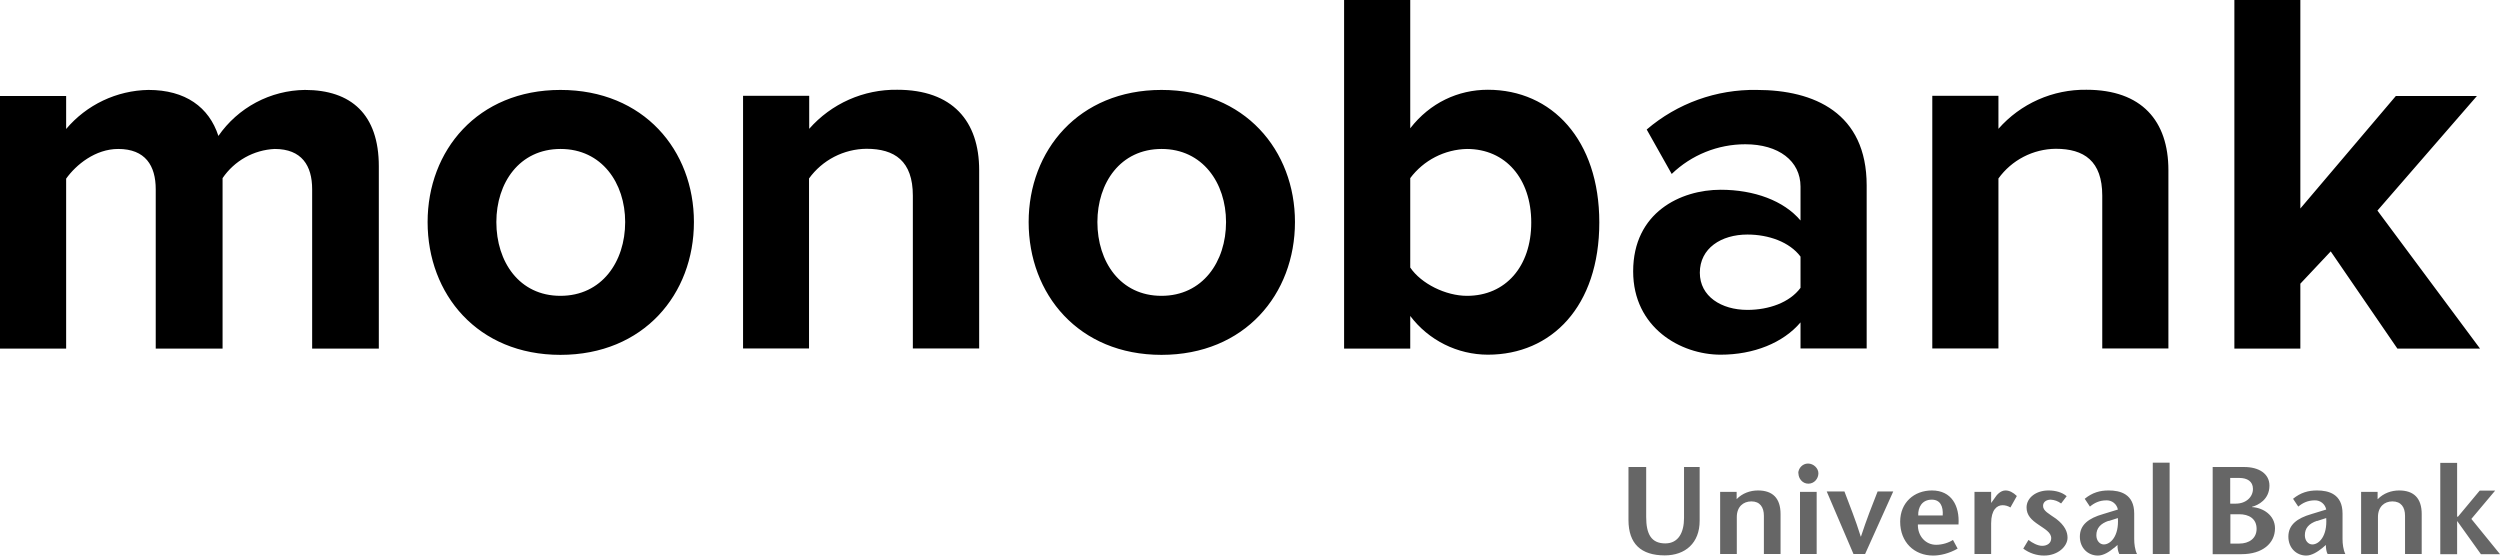
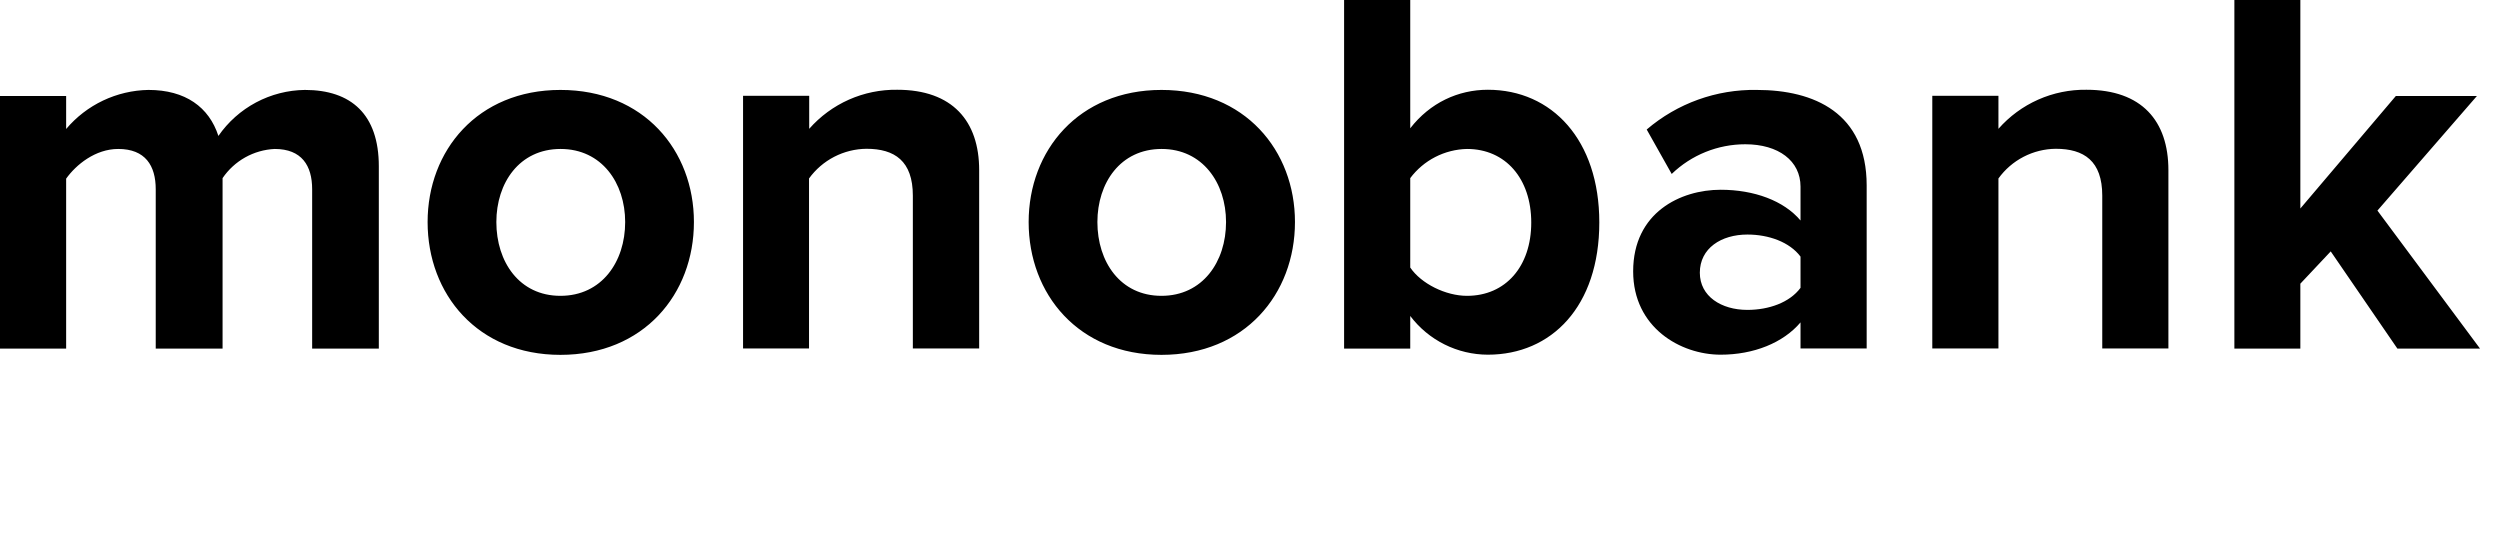
<svg xmlns="http://www.w3.org/2000/svg" width="144" height="32" viewBox="0 0 144 32" fill="none">
  <g clip-path="url(#clip0_0_3)">
    <path d="M21.82 20.08V9.58C21.82 6.59 20.23 5.18 17.56 5.18C16.579 5.192 15.615 5.439 14.748 5.9C13.882 6.361 13.138 7.023 12.58 7.83C12.04 6.17 10.68 5.18 8.55 5.18C7.645 5.195 6.754 5.404 5.936 5.792C5.119 6.18 4.394 6.738 3.81 7.43V5.53H0V20.08H3.81V10.29C4.38 9.49 5.49 8.58 6.81 8.58C8.37 8.58 8.97 9.54 8.97 10.9V20.08H12.82V10.26C13.156 9.767 13.601 9.358 14.122 9.066C14.643 8.775 15.224 8.608 15.82 8.58C17.38 8.58 17.98 9.54 17.98 10.9V20.08H21.82ZM32.28 20.44C37.08 20.44 39.97 16.94 39.97 12.79C39.97 8.67 37.09 5.18 32.28 5.18C27.51 5.18 24.63 8.67 24.63 12.79C24.63 16.95 27.51 20.44 32.28 20.44ZM32.28 17.04C29.91 17.04 28.59 15.08 28.59 12.79C28.59 10.54 29.91 8.58 32.29 8.58C34.66 8.58 36.01 10.54 36.01 12.79C36.01 15.08 34.66 17.04 32.28 17.04ZM56.4 20.08V9.8C56.4 6.97 54.86 5.17 51.68 5.17C50.723 5.157 49.774 5.351 48.898 5.739C48.023 6.128 47.242 6.701 46.61 7.42V5.52H42.8V20.07H46.6V10.28C46.979 9.756 47.476 9.328 48.051 9.031C48.626 8.734 49.263 8.576 49.91 8.57C51.53 8.57 52.58 9.27 52.58 11.27V20.07H56.39L56.4 20.08ZM66.9 20.44C71.7 20.44 74.59 16.94 74.59 12.79C74.59 8.67 71.71 5.18 66.9 5.18C62.13 5.18 59.25 8.67 59.25 12.79C59.25 16.95 62.13 20.44 66.9 20.44ZM66.9 17.04C64.53 17.04 63.21 15.08 63.21 12.79C63.21 10.54 64.53 8.58 66.91 8.58C69.27 8.58 70.62 10.54 70.62 12.79C70.62 15.08 69.27 17.04 66.9 17.04ZM81.23 15.41V10.26C81.612 9.75 82.105 9.334 82.671 9.043C83.238 8.752 83.863 8.594 84.5 8.58C86.72 8.58 88.2 10.29 88.2 12.82C88.2 15.35 86.72 17.04 84.5 17.04C83.27 17.04 81.86 16.34 81.23 15.41ZM81.23 20.08V18.2C81.753 18.891 82.428 19.452 83.204 19.839C83.979 20.226 84.833 20.428 85.7 20.43C89.36 20.43 92.12 17.66 92.12 12.81C92.12 8.06 89.39 5.17 85.7 5.17C83.99 5.17 82.37 5.92 81.23 7.39V0H77.42V20.08H81.22H81.23ZM107.52 20.08V10.68C107.52 6.5 104.49 5.18 101.19 5.18C98.869 5.14 96.614 5.951 94.85 7.46L96.29 10.02C97.428 8.922 98.948 8.309 100.53 8.31C102.45 8.31 103.71 9.27 103.71 10.75V12.7C102.75 11.56 101.04 10.93 99.11 10.93C96.81 10.93 94.07 12.23 94.07 15.63C94.07 18.87 96.8 20.43 99.11 20.43C101.01 20.43 102.71 19.75 103.71 18.57V20.07H107.51L107.52 20.08ZM100.65 17.85C99.15 17.85 97.91 17.07 97.91 15.71C97.91 14.3 99.14 13.51 100.65 13.51C101.88 13.51 103.08 13.94 103.71 14.78V16.58C103.08 17.43 101.88 17.85 100.65 17.85ZM124.9 20.08V9.8C124.9 6.97 123.37 5.17 120.18 5.17C119.223 5.157 118.274 5.351 117.398 5.739C116.523 6.128 115.742 6.701 115.11 7.42V5.52H111.3V20.07H115.11V10.28C115.488 9.756 115.983 9.329 116.556 9.032C117.129 8.735 117.764 8.577 118.41 8.57C120.04 8.57 121.09 9.27 121.09 11.27V20.07H124.89L124.9 20.08ZM142.85 20.08L136.94 12.13L142.67 5.53H138L132.5 12.01V0H128.7V20.08H132.5V16.34L134.25 14.48L138.09 20.08H142.86H142.85Z" fill="black" />
-     <path opacity="0.6" fill-rule="evenodd" clip-rule="evenodd" d="M140.56 26.66H141.53V29.76H141.58L142.83 28.26H143.72L142.35 29.89L144 31.92H142.9L141.54 30.02H141.53V31.92H140.56V26.66ZM94.82 26.9V29.78C94.82 30.76 95.11 31.3 95.92 31.3C96.69 31.3 97 30.65 97 29.84V26.9H97.9V30C97.9 31.27 97.08 31.99 95.89 31.99C94.52 31.99 93.8 31.32 93.8 29.95V26.9H94.82ZM100.03 28.75C100.36 28.41 100.81 28.25 101.26 28.25C102.11 28.25 102.56 28.7 102.56 29.61V31.91H101.6V29.71C101.6 29.21 101.37 28.88 100.88 28.88C100.41 28.88 100.04 29.19 100.04 29.78V31.91H99.08V28.33H100.03V28.75ZM103.68 31.91H104.64V28.33H103.68V31.91ZM103.58 27.26C103.58 26.98 103.82 26.7 104.14 26.7C104.47 26.7 104.74 26.98 104.74 27.26C104.74 27.56 104.51 27.86 104.16 27.86C103.82 27.86 103.59 27.56 103.59 27.26H103.58ZM106.76 31.91L105.22 28.31H106.24C106.55 29.14 106.87 29.91 107.18 30.91H107.19C107.52 29.91 107.82 29.14 108.15 28.31H109.05L107.43 31.91H106.76ZM111.9 29.7C111.94 29.15 111.75 28.78 111.27 28.78C110.72 28.78 110.47 29.21 110.49 29.69H111.9V29.7ZM110.47 30.2C110.45 30.88 110.92 31.38 111.52 31.38C111.88 31.38 112.25 31.26 112.49 31.1L112.76 31.6C112.27 31.88 111.76 32 111.35 32C110.26 32 109.45 31.23 109.45 30.05C109.45 28.95 110.25 28.25 111.28 28.25C112.41 28.25 112.88 29.14 112.81 30.21H110.47V30.2ZM114.69 28.96H114.7L114.9 28.68C115 28.52 115.22 28.25 115.52 28.25C115.73 28.25 115.96 28.36 116.17 28.57L115.8 29.23C115.665 29.146 115.509 29.101 115.35 29.1C115.02 29.1 114.69 29.37 114.69 30.14V31.91H113.73V28.33H114.69V28.96ZM118.72 29C118.546 28.868 118.337 28.792 118.12 28.78C117.89 28.78 117.68 28.9 117.68 29.14C117.68 29.43 118.02 29.59 118.43 29.88C118.94 30.27 119.09 30.64 119.09 30.97C119.09 31.47 118.54 32 117.74 32C117.307 32 116.886 31.86 116.54 31.6L116.84 31.1C117.06 31.27 117.37 31.44 117.63 31.44C117.9 31.44 118.15 31.3 118.15 31C118.15 30.66 117.77 30.47 117.43 30.23C117.01 29.95 116.73 29.68 116.73 29.23C116.73 28.67 117.28 28.25 117.99 28.25C118.39 28.25 118.77 28.35 119.04 28.58L118.72 29ZM121.45 30C120.99 30.16 120.75 30.42 120.75 30.83C120.75 31.15 120.95 31.36 121.18 31.36C121.56 31.36 122.06 30.89 121.99 29.84L121.46 30.01L121.45 30ZM121.75 31.57C121.5 31.78 121.17 32 120.84 32C120.27 32 119.8 31.57 119.8 30.91C119.8 30.23 120.3 29.85 121.14 29.61L121.99 29.35C121.961 29.197 121.879 29.06 121.758 28.963C121.637 28.866 121.485 28.815 121.33 28.82C120.93 28.82 120.63 28.97 120.38 29.18L120.08 28.73C120.52 28.37 120.96 28.25 121.46 28.25C122.12 28.25 122.93 28.45 122.93 29.58V31.04C122.93 31.33 122.97 31.66 123.09 31.91H122.07C121.995 31.747 121.96 31.569 121.97 31.39L121.76 31.57H121.75ZM124 31.91H124.97V26.65H124V31.91ZM133.46 30C132.99 30.16 132.76 30.42 132.76 30.83C132.76 31.15 132.96 31.36 133.19 31.36C133.57 31.36 134.06 30.89 133.99 29.84L133.46 30.01V30ZM133.76 31.57C133.5 31.78 133.16 32 132.84 32C132.28 32 131.81 31.57 131.81 30.91C131.81 30.23 132.31 29.85 133.14 29.61L133.99 29.35C133.961 29.197 133.879 29.06 133.758 28.963C133.637 28.866 133.485 28.815 133.33 28.82C132.93 28.82 132.63 28.97 132.38 29.18L132.08 28.73C132.52 28.37 132.96 28.25 133.46 28.25C134.12 28.25 134.93 28.45 134.93 29.58V31.04C134.93 31.33 134.97 31.66 135.09 31.91H134.07C134 31.79 133.97 31.58 133.97 31.39L133.76 31.57ZM136.96 28.75C137.29 28.41 137.74 28.25 138.19 28.25C139.04 28.25 139.49 28.7 139.49 29.61V31.91H138.53V29.71C138.53 29.21 138.3 28.88 137.8 28.88C137.34 28.88 136.97 29.19 136.97 29.78V31.91H136V28.33H136.95V28.75H136.96ZM128.47 31.31H128.98C129.55 31.31 129.98 31.01 129.98 30.46C129.98 29.87 129.53 29.62 128.98 29.62H128.47V31.31ZM128.47 29.01H128.78C129.37 29.01 129.77 28.63 129.77 28.16C129.77 27.72 129.43 27.53 128.99 27.53H128.46V29L128.47 29.01ZM127.45 31.93V26.9H129.27C130.12 26.9 130.72 27.29 130.72 27.97C130.72 28.77 130.07 29.1 129.72 29.19V29.21C130.34 29.24 131.04 29.67 131.04 30.43C131.04 31.3 130.31 31.92 129.12 31.92H127.45V31.93Z" fill="black" />
  </g>
  <defs>
    <clipPath id="clip0_0_3">
      <rect width="144" height="32" fill="white" />
    </clipPath>
  </defs>
</svg>